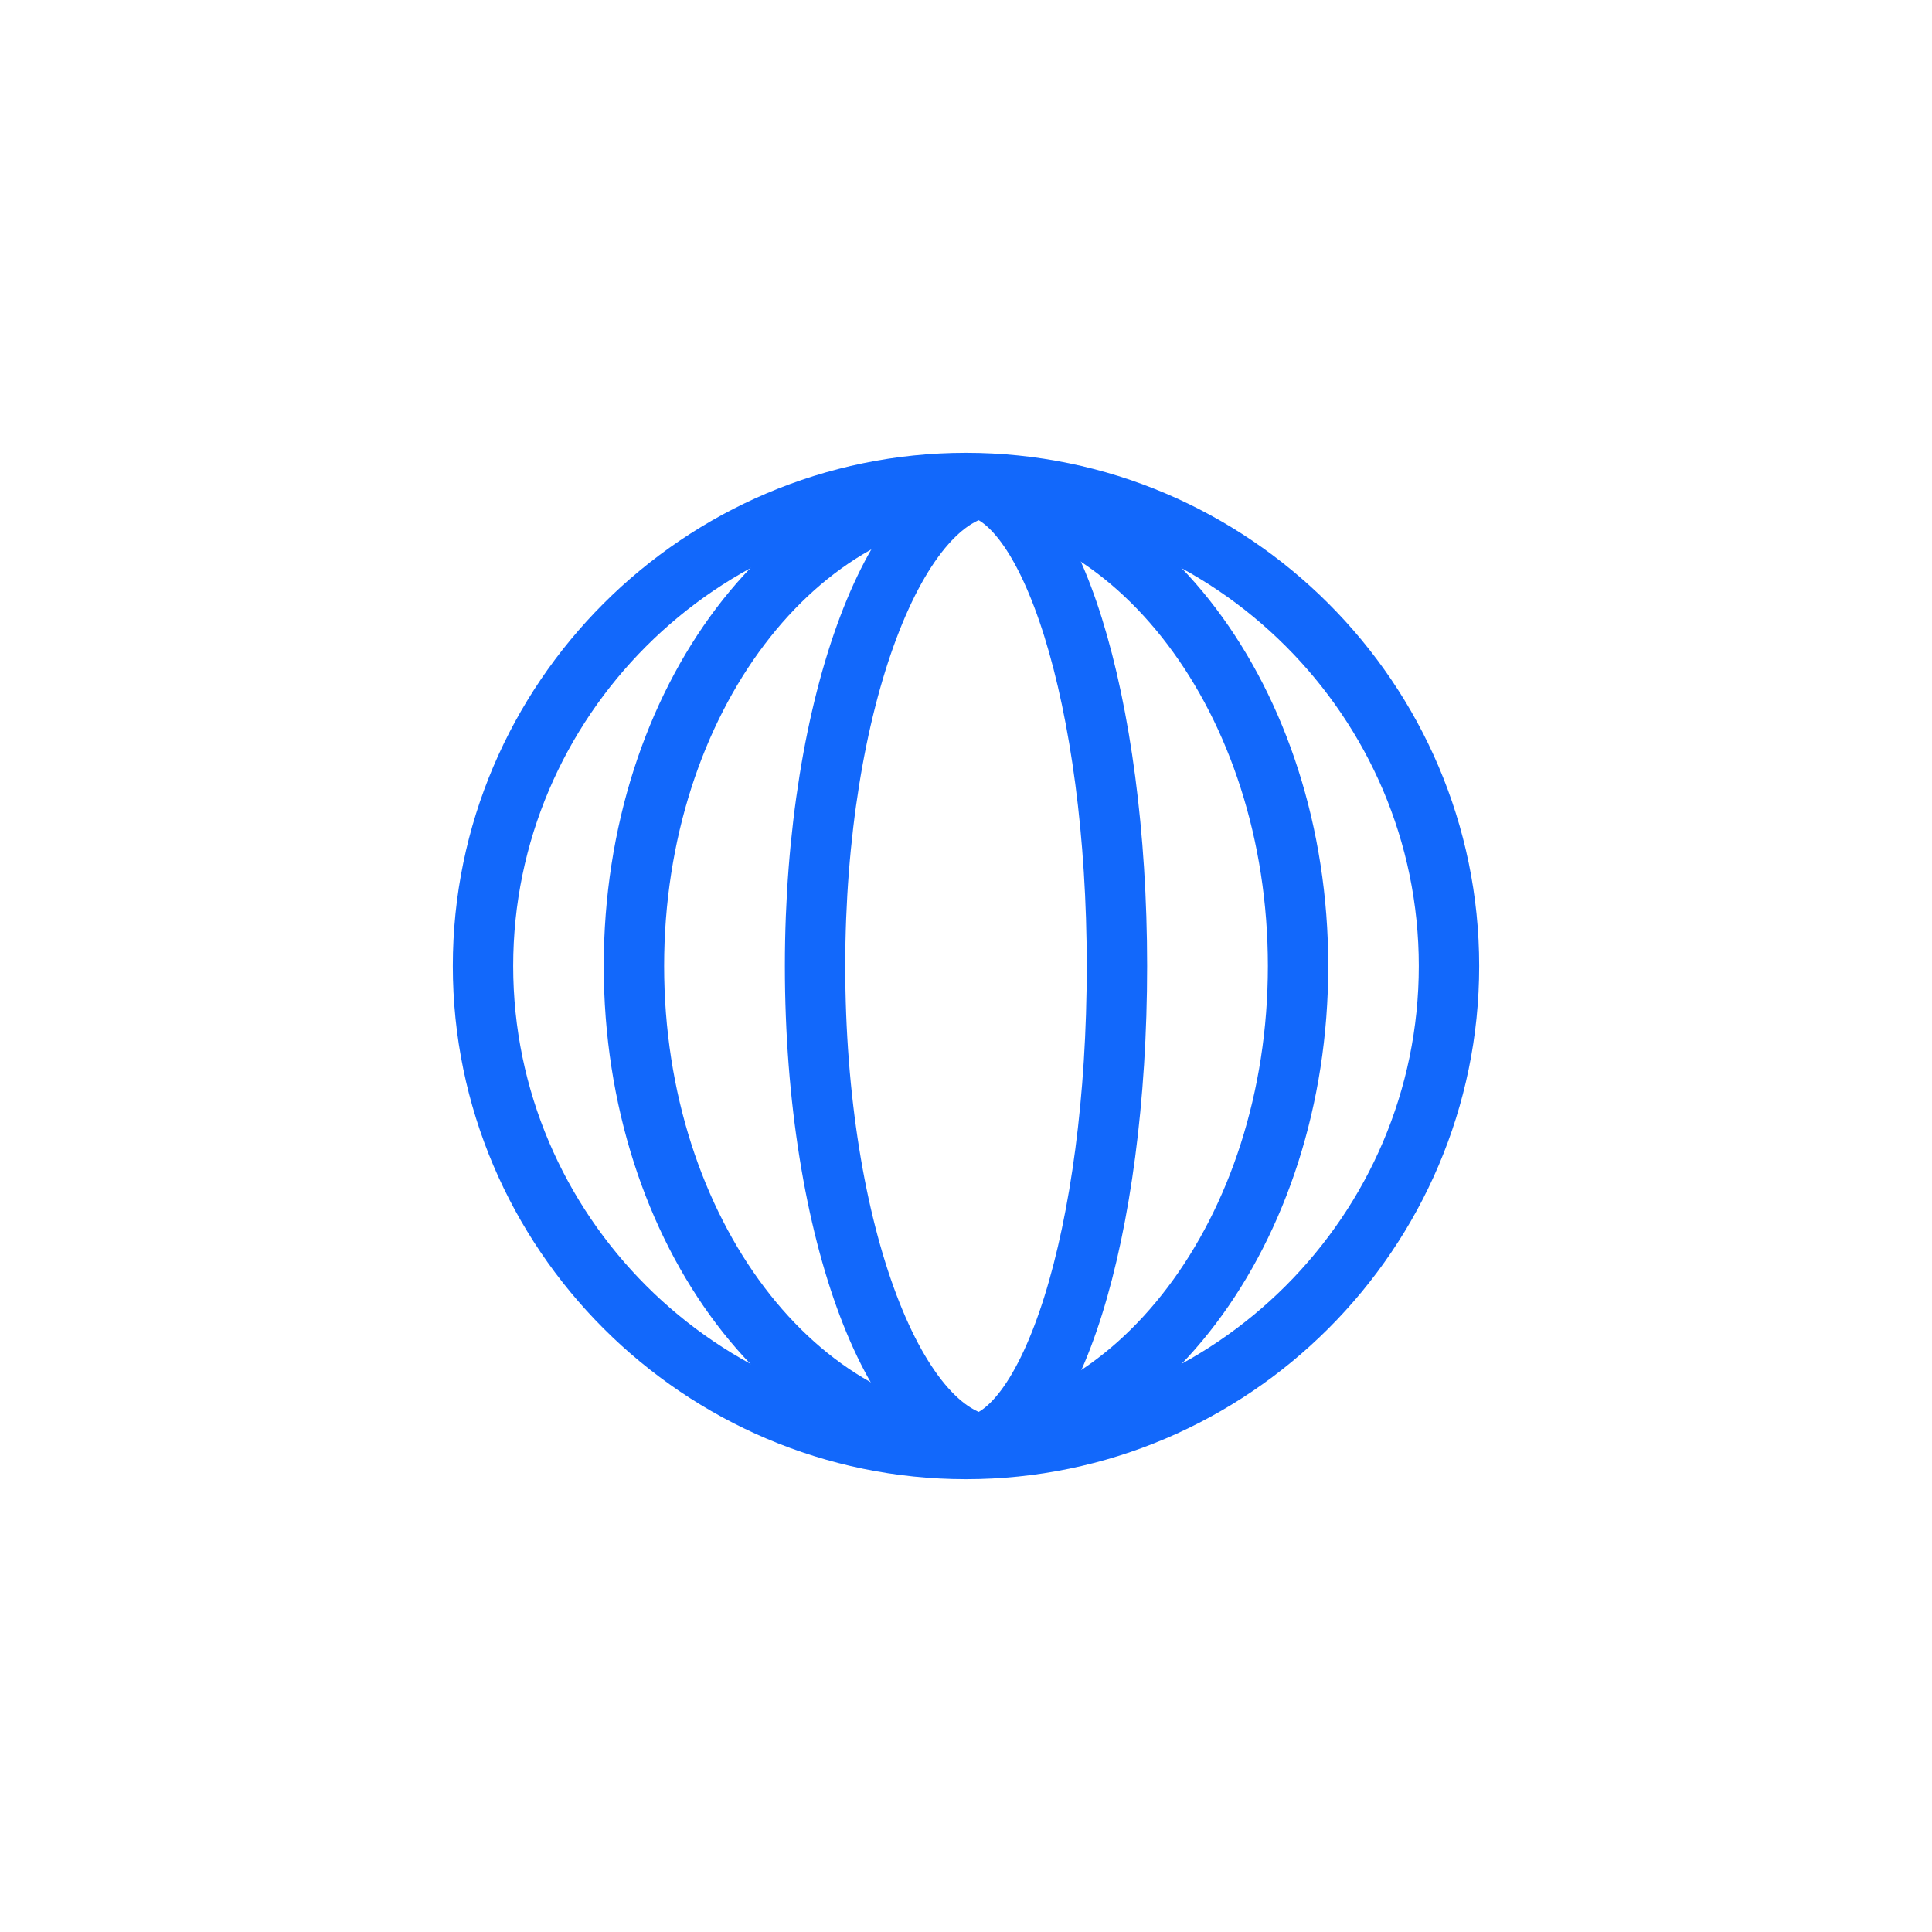
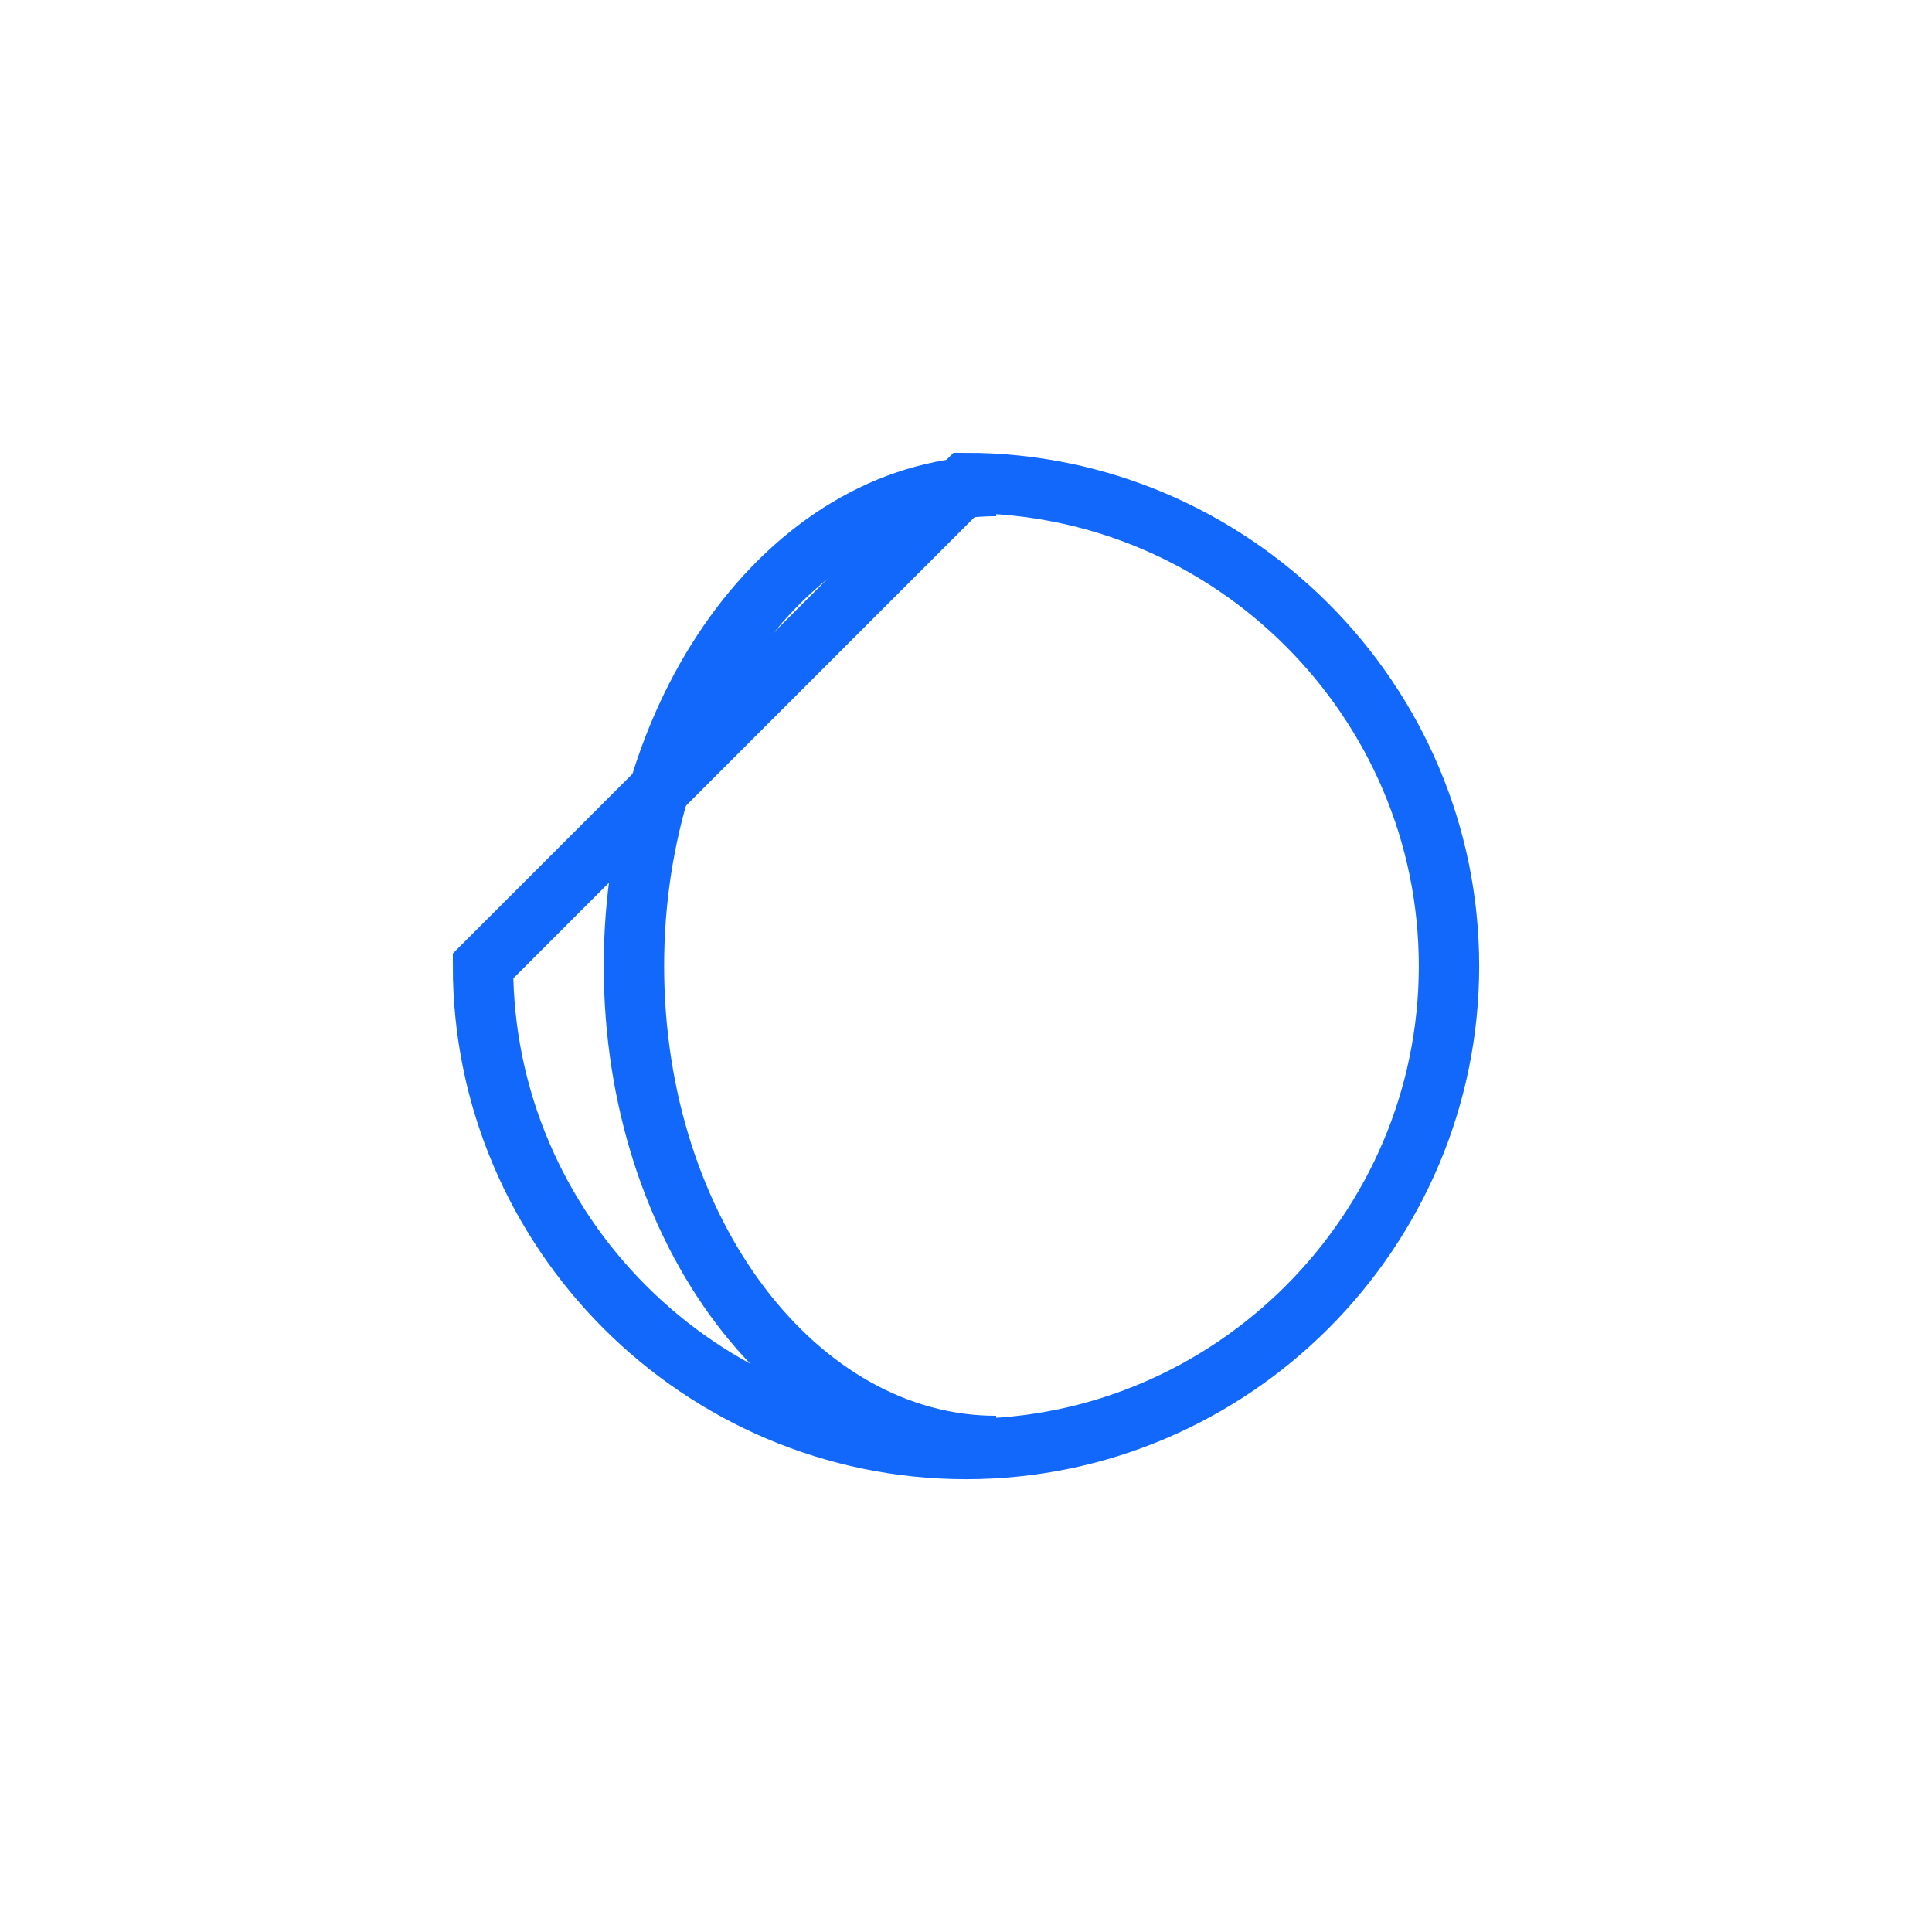
<svg xmlns="http://www.w3.org/2000/svg" version="1.1" id="Calque_1" x="0px" y="0px" viewBox="0 0 64 64" style="enable-background:new 0 0 64 64;" xml:space="preserve">
  <style type="text/css"> .st0{fill:none;stroke:#1268FB;stroke-width:2;} </style>
-   <path class="st0" d="M16,32c0,8.8,7.2,16,16,16s16-7.2,16-16s-7.2-16-16-16S16,23.2,16,32z" />
+   <path class="st0" d="M16,32c0,8.8,7.2,16,16,16s16-7.2,16-16s-7.2-16-16-16z" />
  <path class="st0" d="M33,47.9c-6.6,0-12-7.1-12-15.9s5.4-15.9,12-15.9" />
-   <path class="st0" d="M31,47.9c6.6,0,12-7.1,12-15.9s-5.4-15.9-12-15.9" />
-   <path class="st0" d="M33,47.9c-3.3,0-6-7.1-6-15.9c0-8.7,2.7-15.9,6-15.9" />
-   <path class="st0" d="M32,47.9c2.8,0,5-7.1,5-15.9c0-8.7-2.2-15.9-5-15.9" />
</svg>